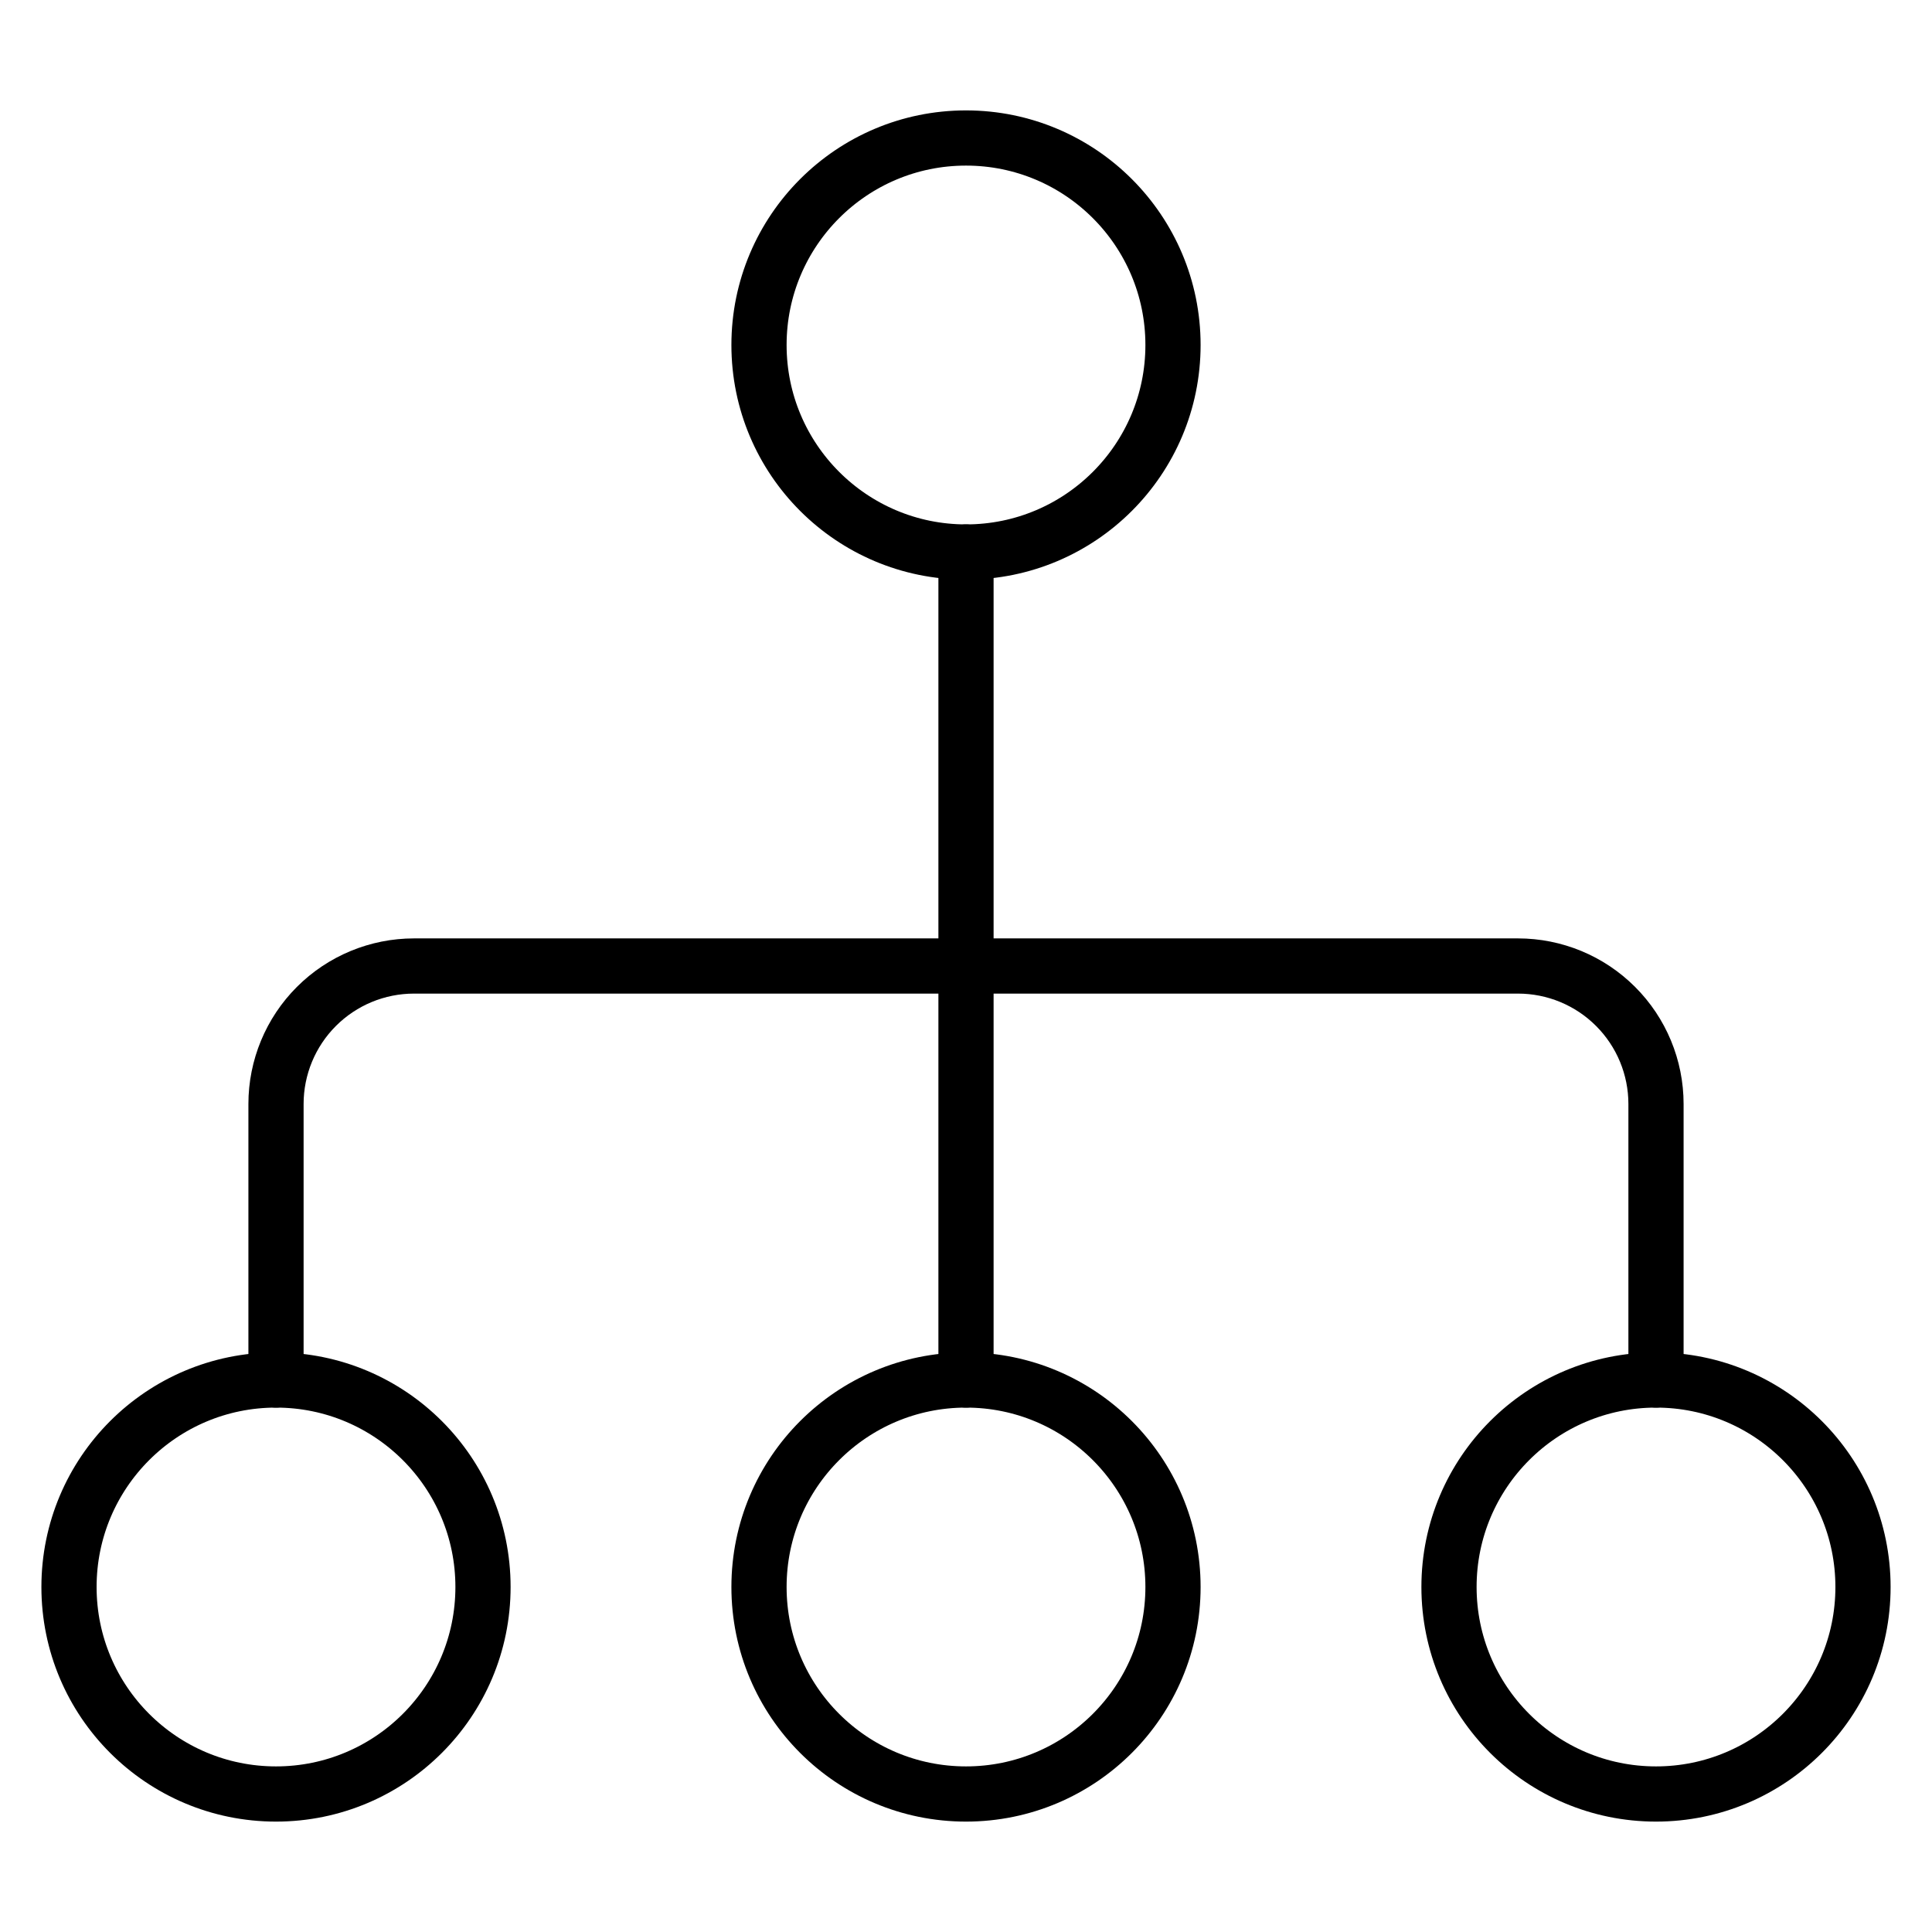
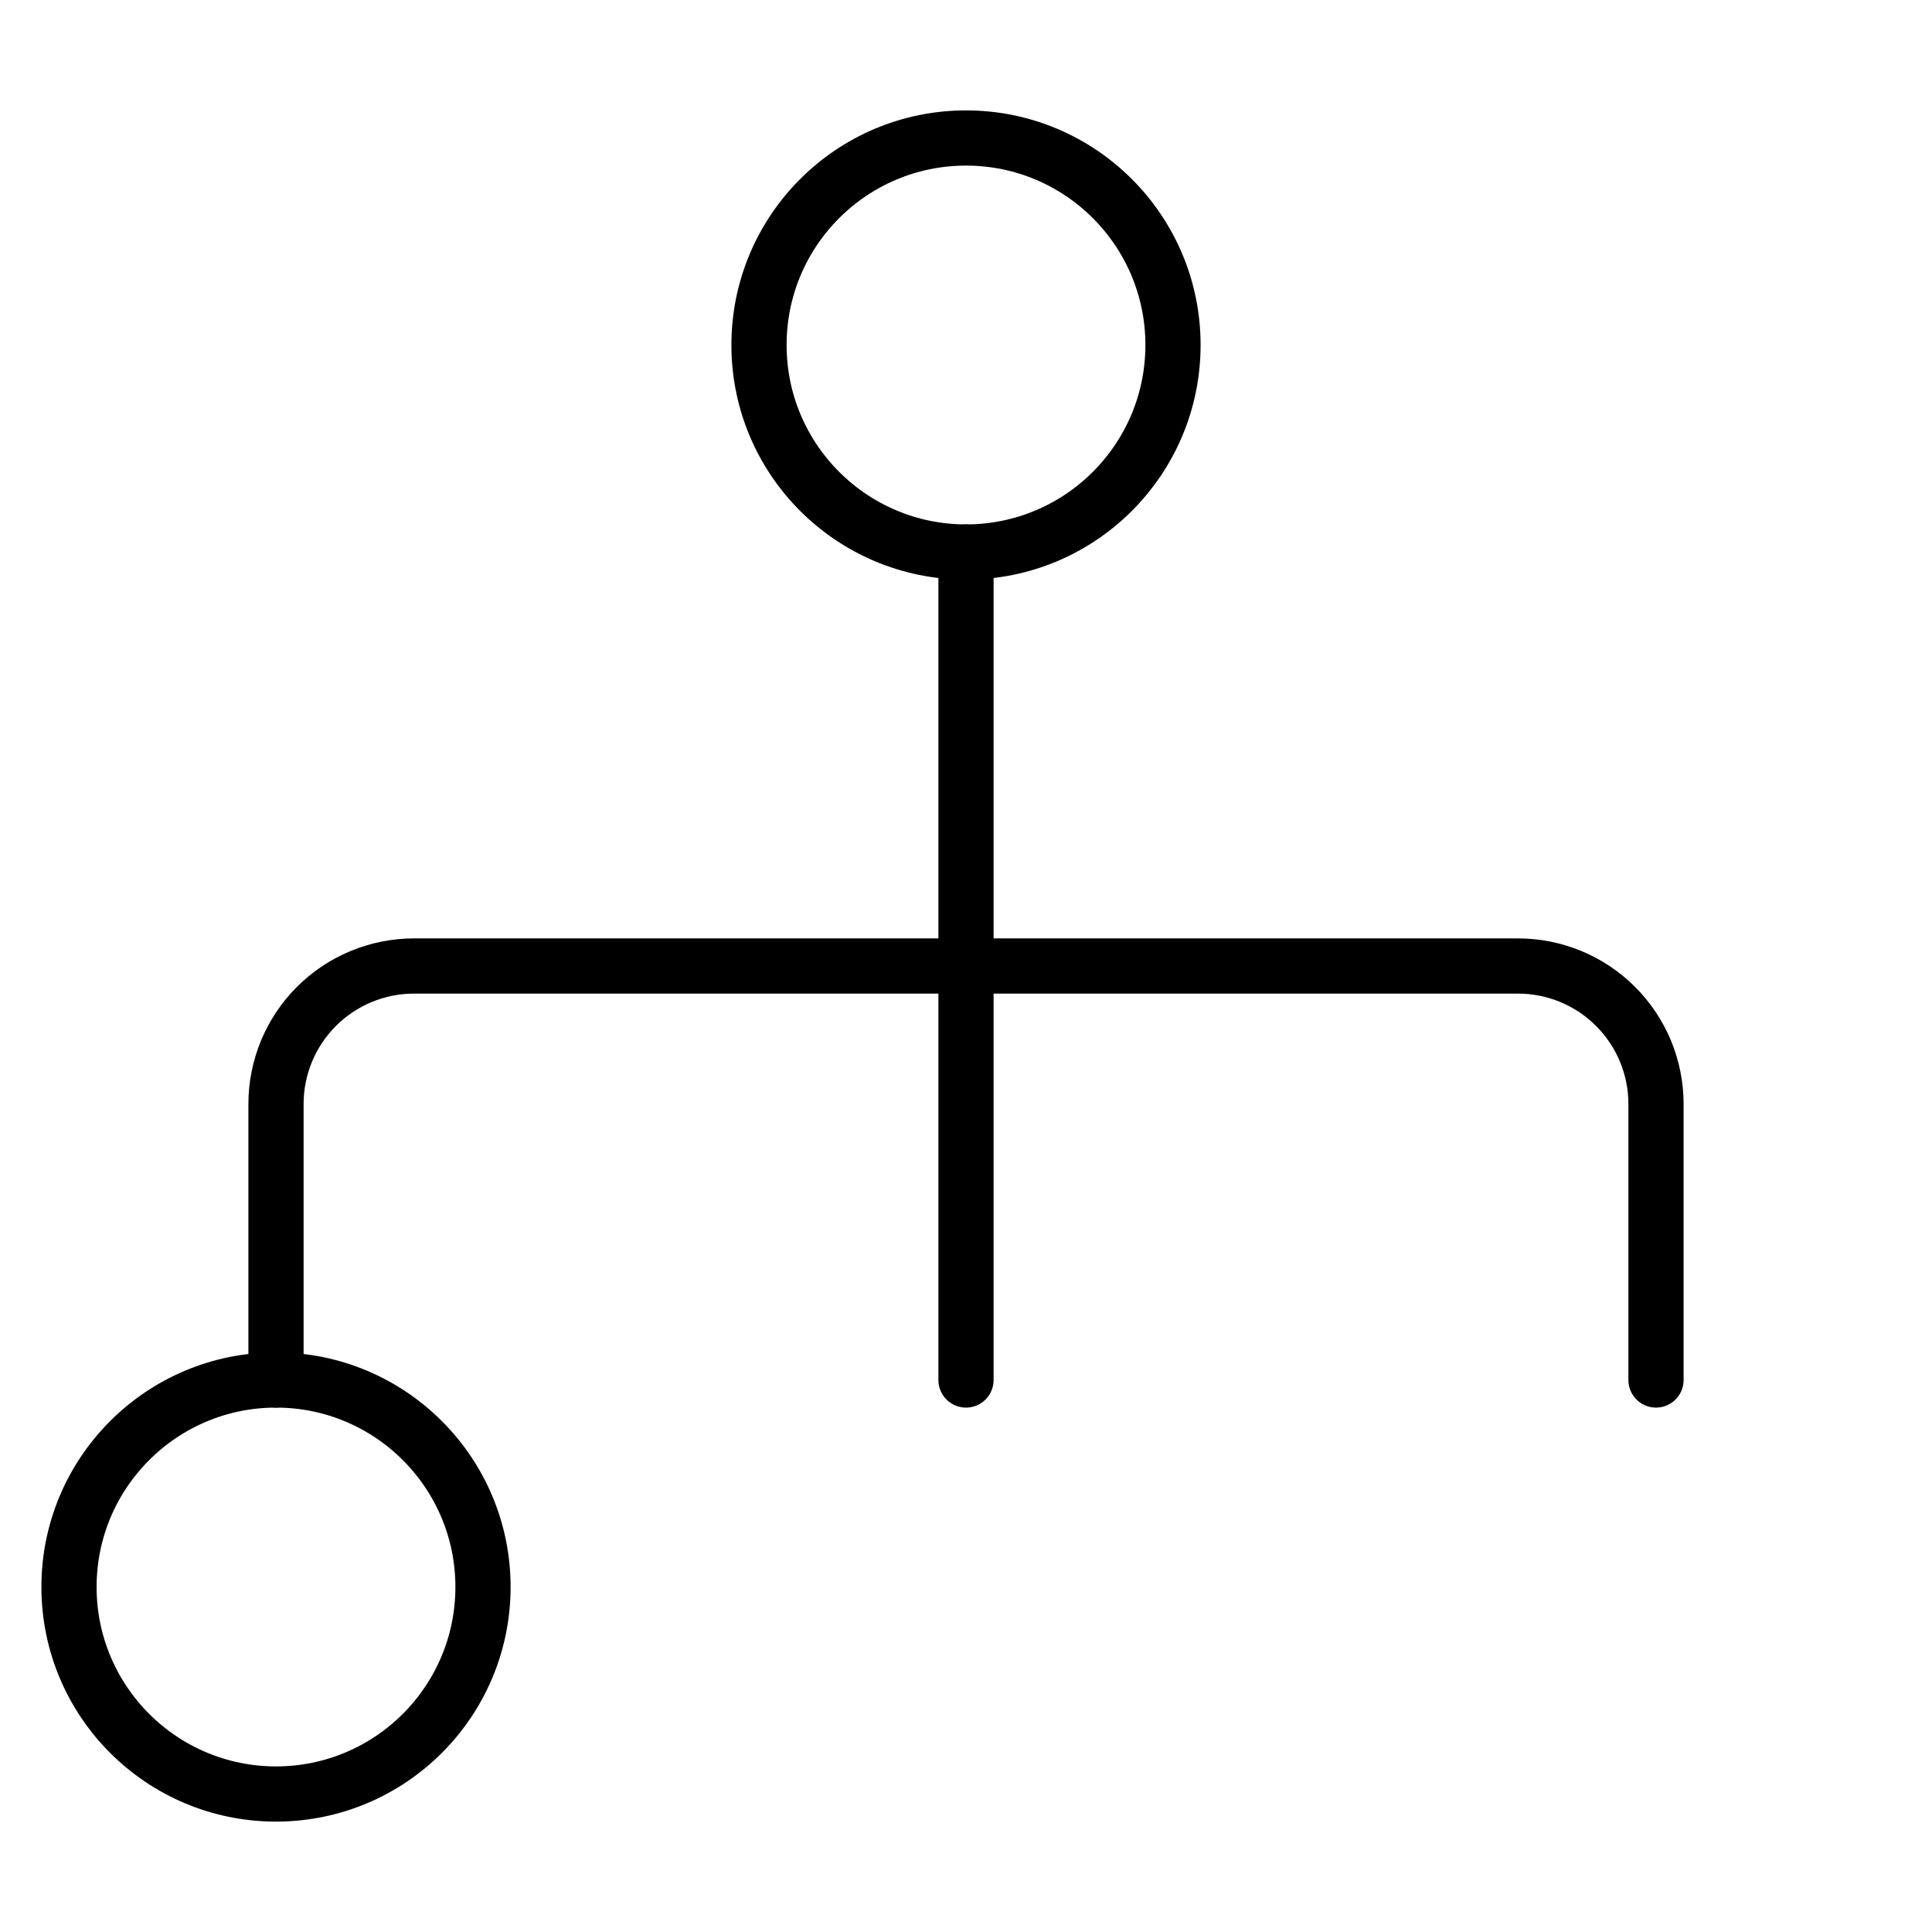
<svg xmlns="http://www.w3.org/2000/svg" width="70" height="70" viewBox="0 0 70 70" fill="none">
  <path d="M35 20C39.142 20 42.5 16.642 42.5 12.5C42.5 8.358 39.142 5 35 5C30.858 5 27.5 8.358 27.5 12.5C27.5 16.642 30.858 20 35 20Z" stroke="black" stroke-width="2" stroke-linecap="round" stroke-linejoin="round" />
  <path d="M10 65C14.142 65 17.5 61.642 17.5 57.5C17.5 53.358 14.142 50 10 50C5.858 50 2.5 53.358 2.5 57.5C2.5 61.642 5.858 65 10 65Z" stroke="black" stroke-width="2" stroke-linecap="round" stroke-linejoin="round" />
-   <path d="M35 65C39.142 65 42.5 61.642 42.5 57.5C42.5 53.358 39.142 50 35 50C30.858 50 27.5 53.358 27.5 57.5C27.5 61.642 30.858 65 35 65Z" stroke="black" stroke-width="2" stroke-linecap="round" stroke-linejoin="round" />
-   <path d="M60 65C64.142 65 67.5 61.642 67.5 57.5C67.5 53.358 64.142 50 60 50C55.858 50 52.5 53.358 52.5 57.5C52.5 61.642 55.858 65 60 65Z" stroke="black" stroke-width="2" stroke-linecap="round" stroke-linejoin="round" />
  <path d="M10 50V40C10 38.674 10.527 37.402 11.464 36.465C12.402 35.527 13.674 35 15 35H55C56.326 35 57.598 35.527 58.535 36.465C59.473 37.402 60 38.674 60 40V50" stroke="black" stroke-width="2" stroke-linecap="round" stroke-linejoin="round" />
  <path d="M35 20V50" stroke="black" stroke-width="2" stroke-linecap="round" stroke-linejoin="round" />
</svg>